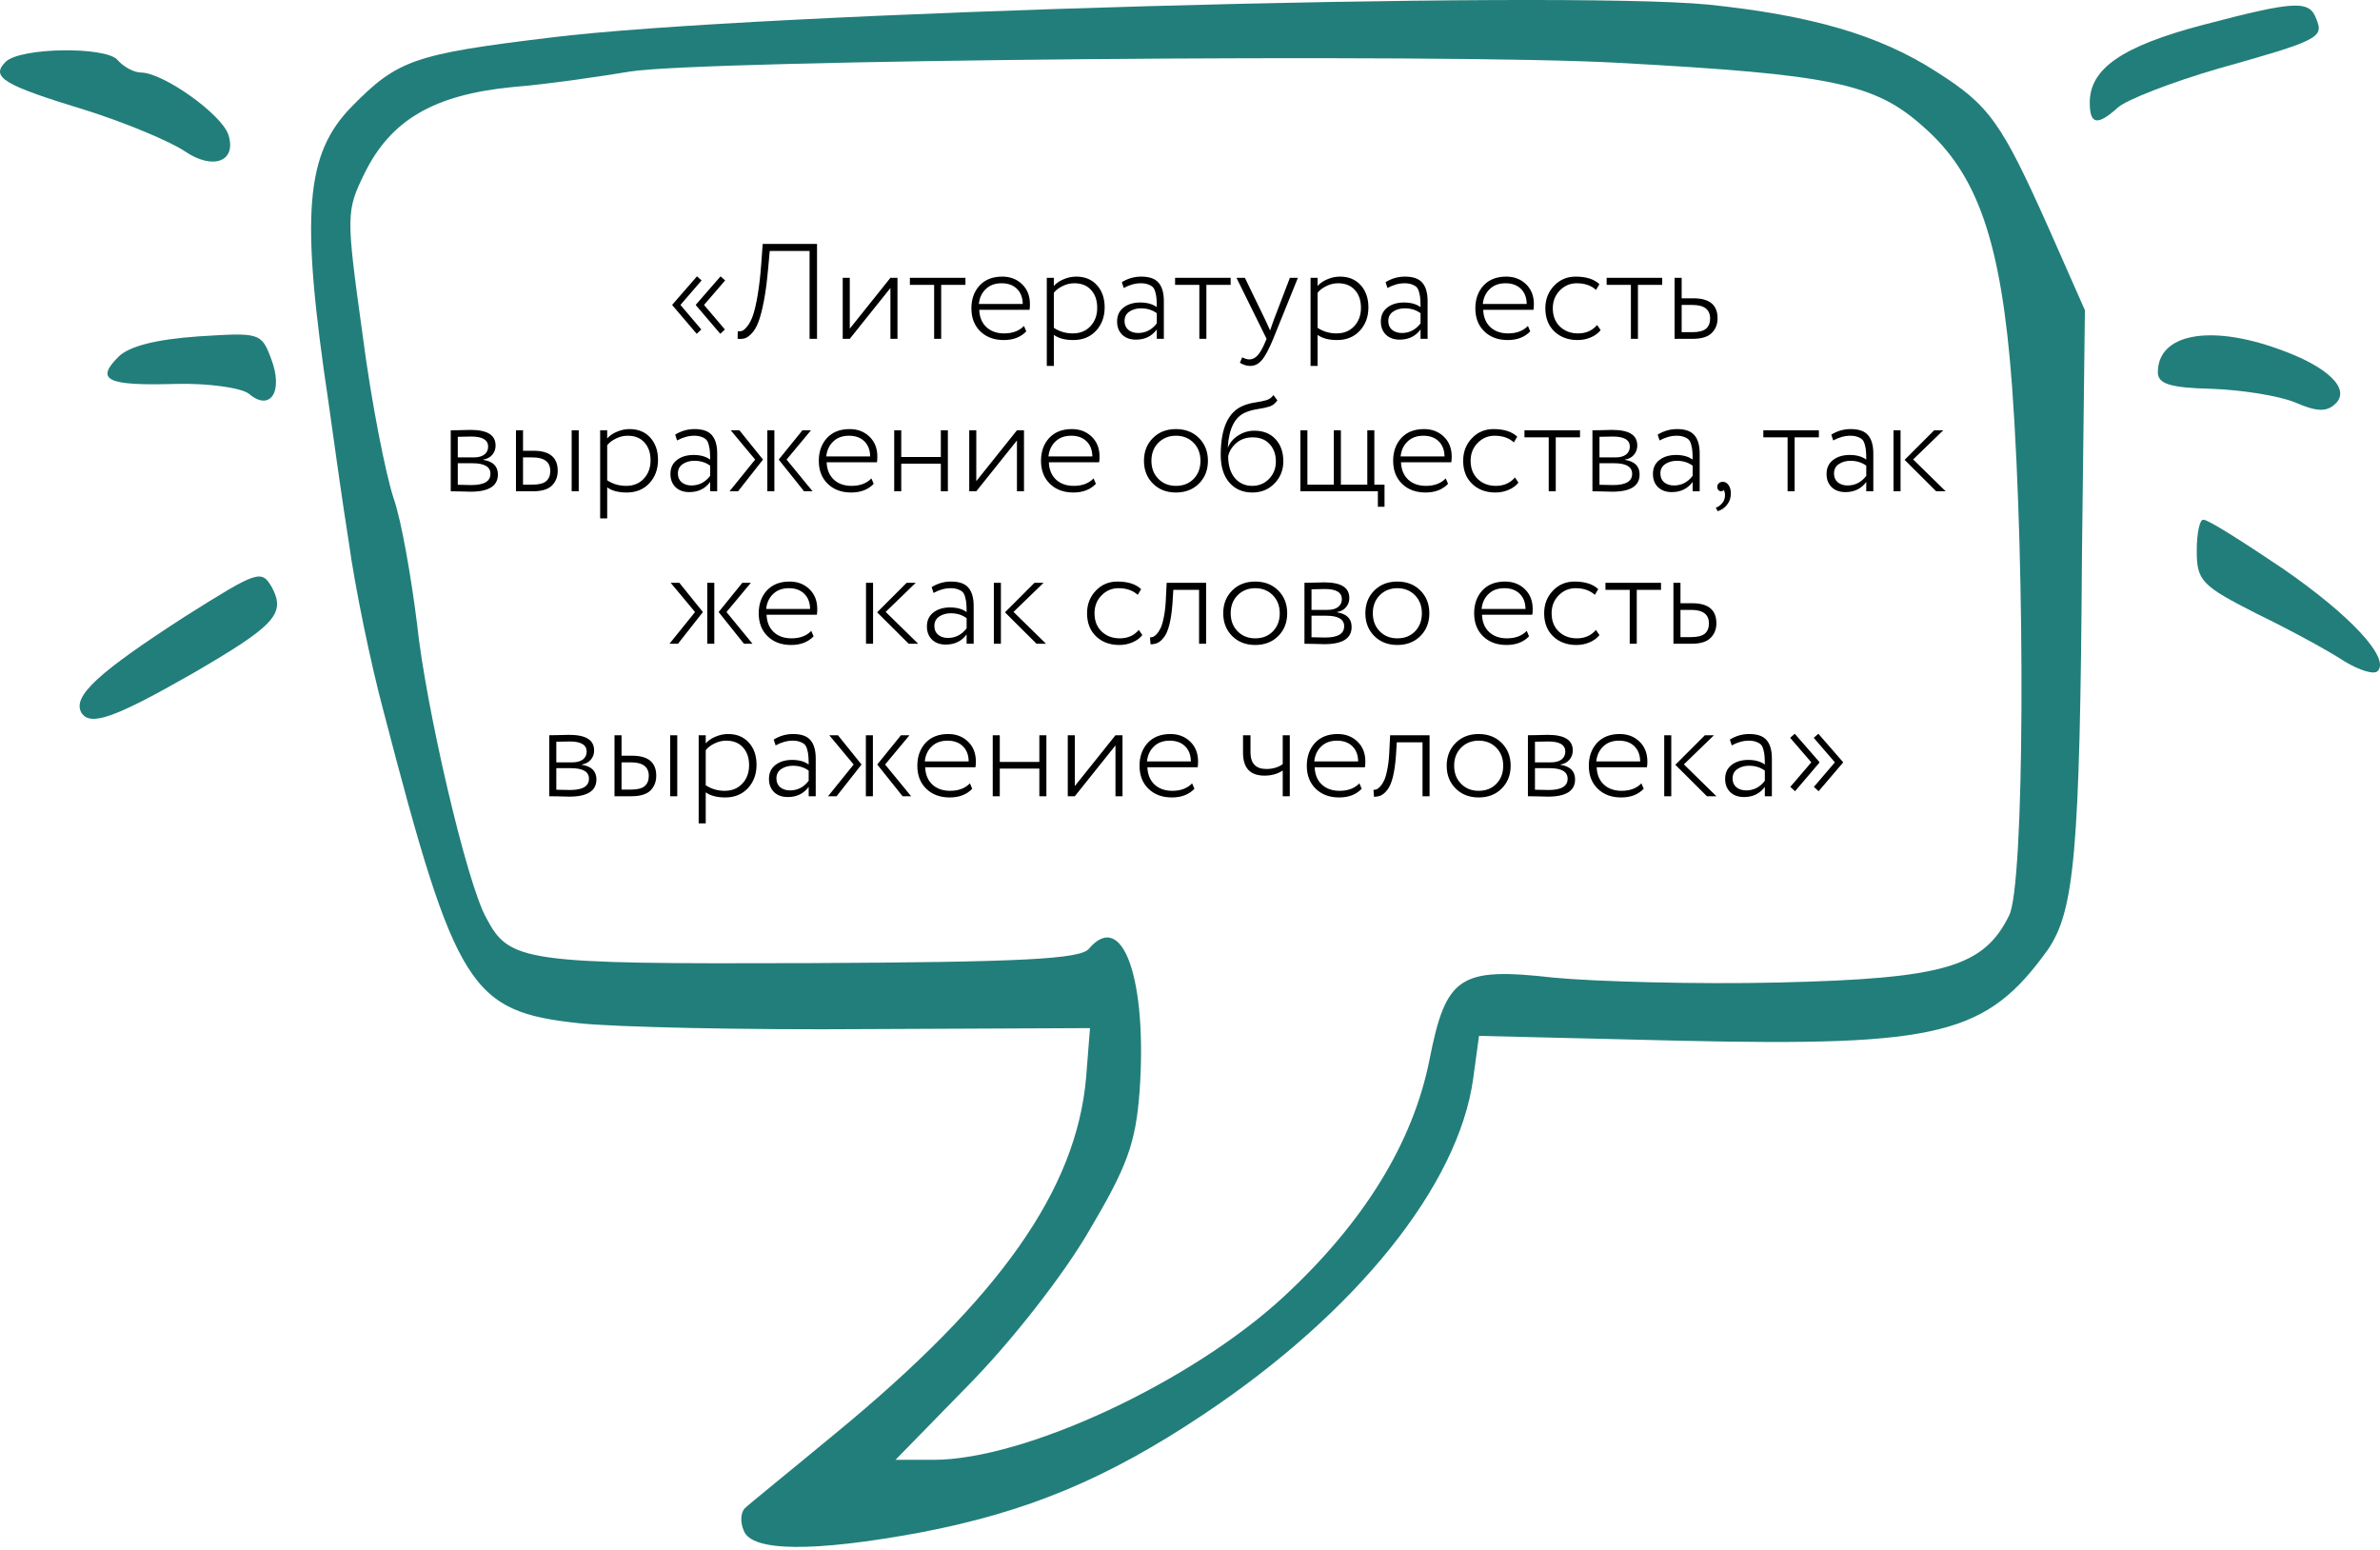
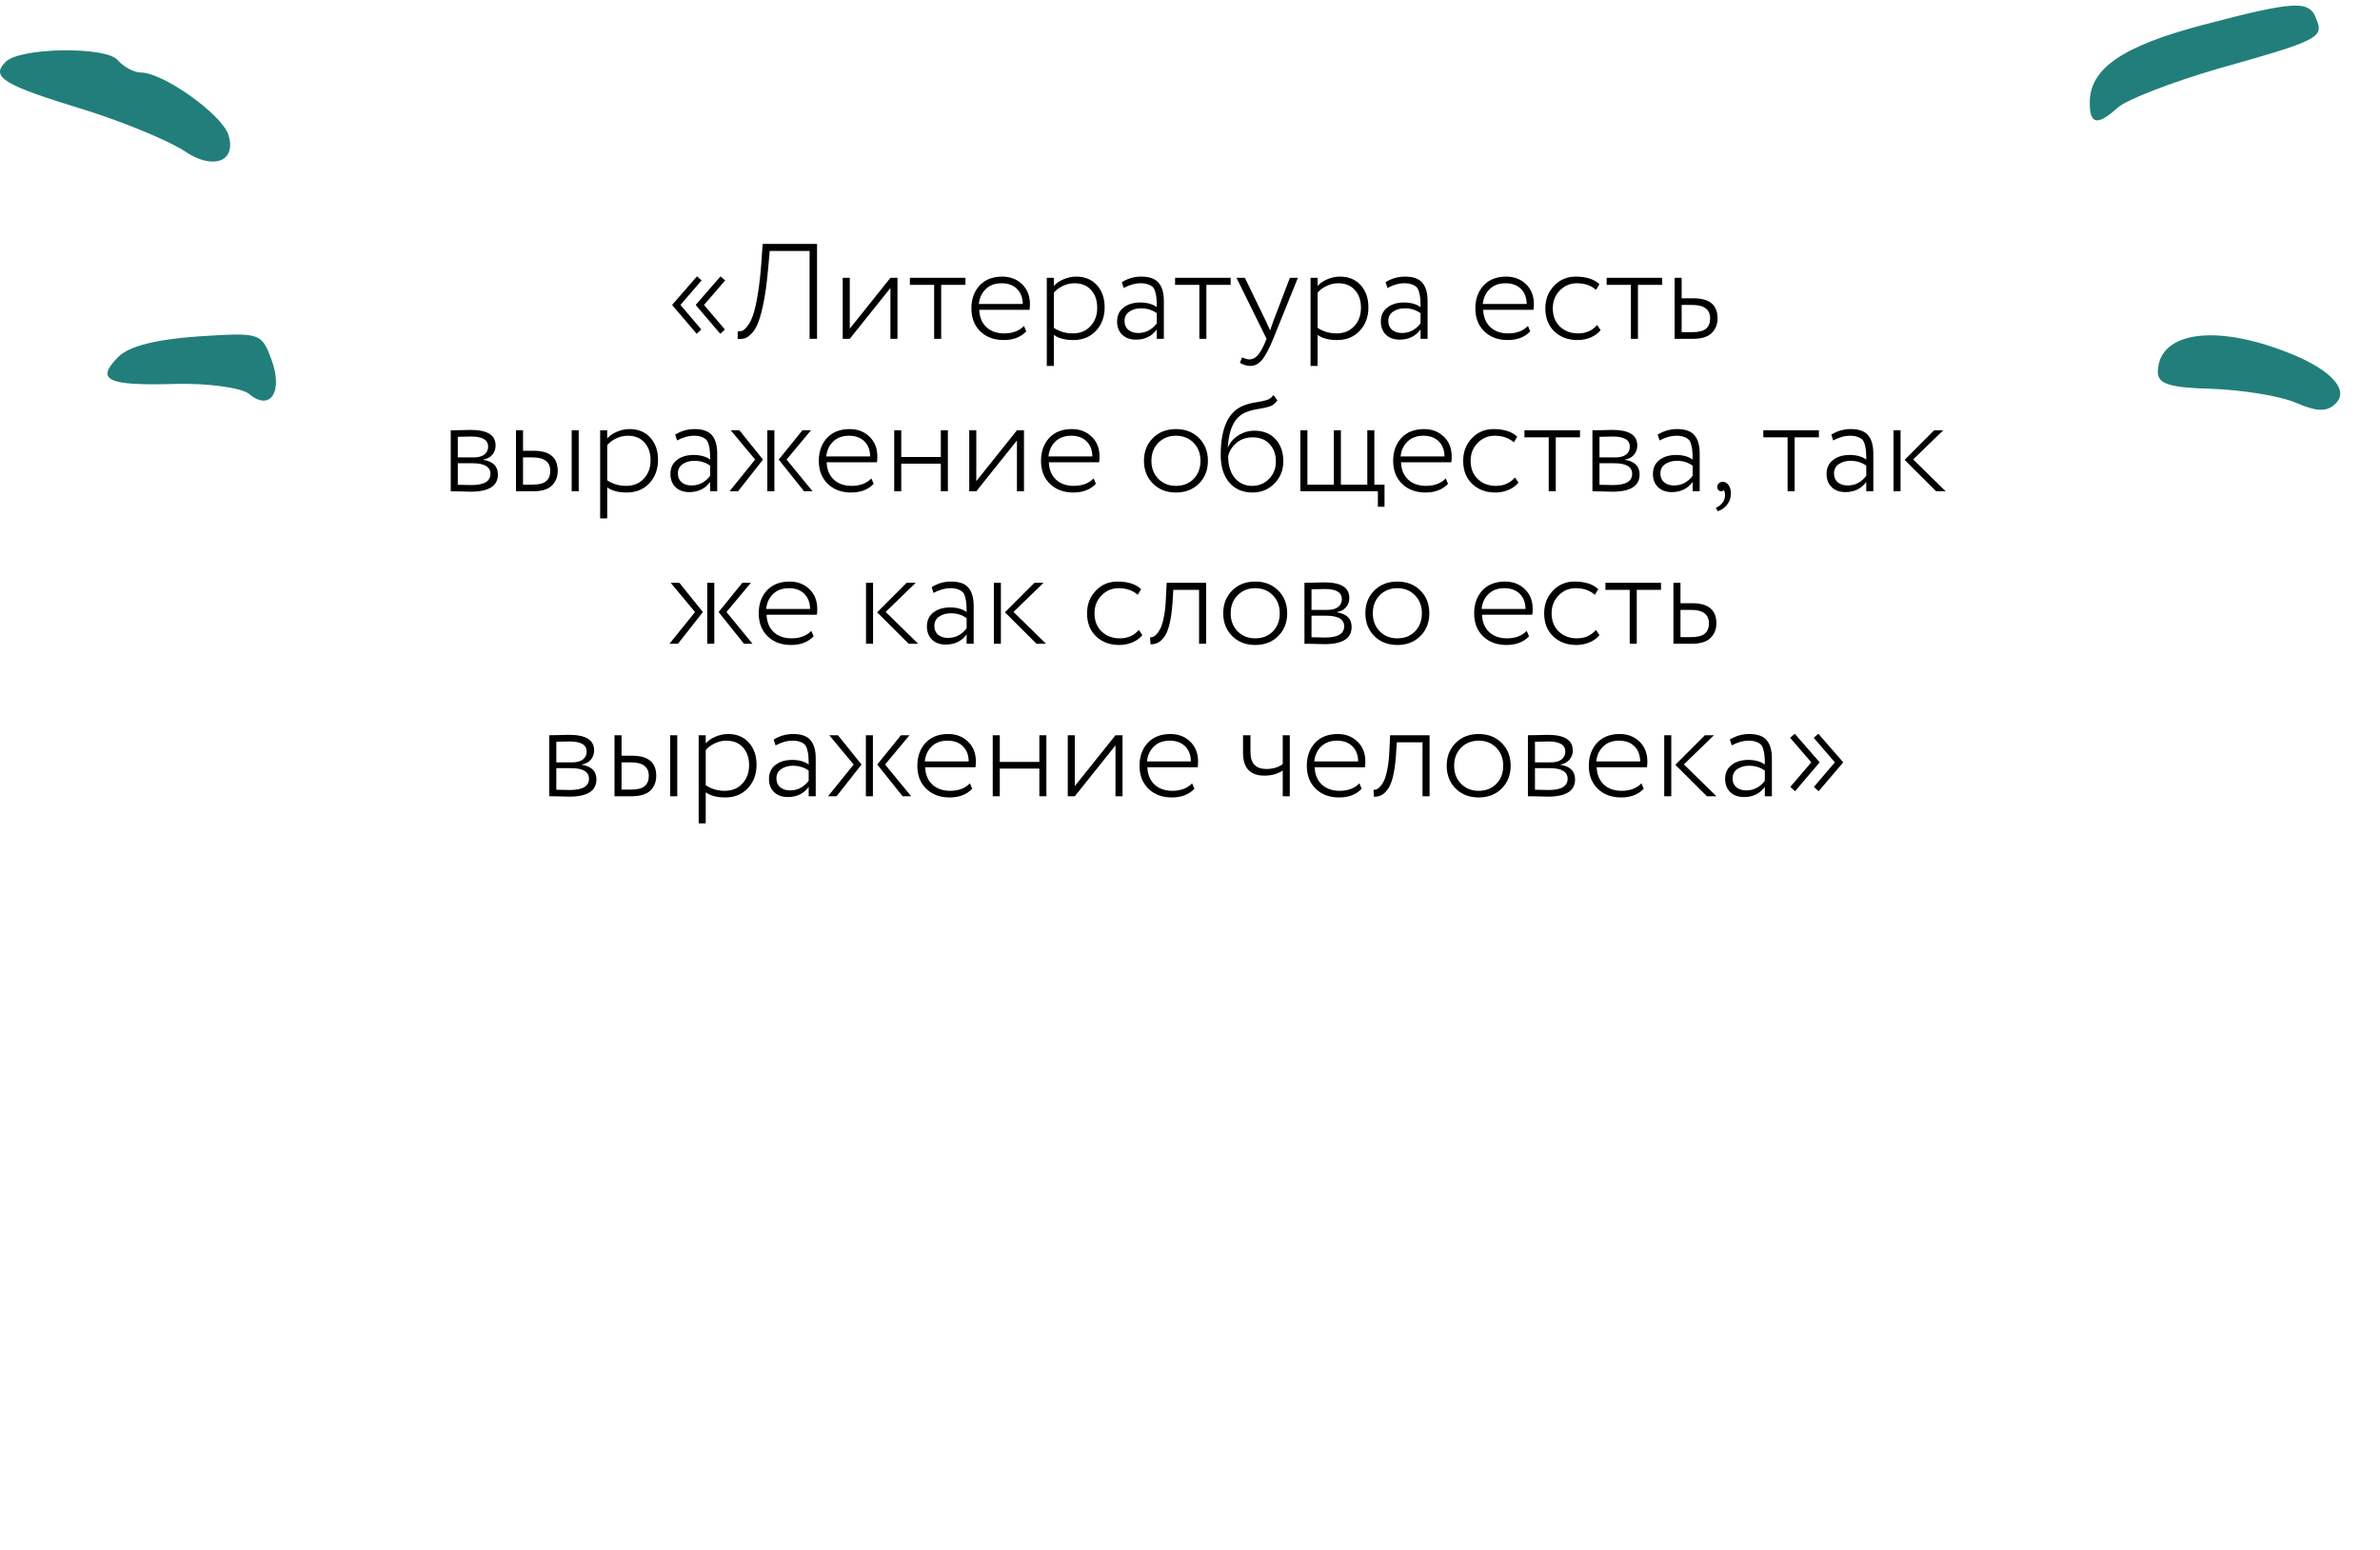
<svg xmlns="http://www.w3.org/2000/svg" width="281" height="183" viewBox="0 0 281 183" fill="none">
-   <path d="M201.722 0.544C213.779 1.804 221.816 4.095 228.591 8.447C234.906 12.456 236.284 14.403 241.911 27.001L246.159 36.622L245.815 65.255C245.585 100.874 244.896 107.517 241.796 112.098C234.562 122.177 229.05 123.551 198.392 122.864L174.624 122.292L173.935 127.331C172.212 139.929 160.156 154.933 142.128 166.959C130.646 174.632 121.23 178.527 108.599 180.932C96.198 183.222 88.735 183.222 87.816 180.703C87.357 179.672 87.472 178.527 87.931 178.068C88.39 177.61 93.213 173.716 98.61 169.249C118.13 153.215 127.086 140.388 128.234 127.216L128.694 121.375L102.514 121.49C88.046 121.604 72.659 121.261 68.411 120.803C55.55 119.428 53.828 116.794 45.331 84.153C43.724 78.197 41.886 69.149 41.197 64.109C40.394 59.07 39.36 51.626 38.786 47.502C35.456 25.283 36.03 18.182 41.542 12.57C46.939 7.073 48.891 6.386 64.966 4.439C88.62 1.461 183.809 -1.174 201.722 0.544ZM74.382 8.447C70.937 9.02 64.737 9.936 60.488 10.28C51.187 11.196 46.135 14.174 43.035 20.473C40.853 24.94 40.853 25.398 42.805 39.485C43.838 47.502 45.561 56.092 46.479 58.841C47.398 61.475 48.546 68.118 49.235 73.616C50.269 83.465 55.091 104.196 57.388 108.319C60.144 113.587 61.751 113.816 95.509 113.702C120.426 113.587 127.66 113.244 128.579 111.984C132.598 107.288 135.468 115.763 134.55 128.82C134.09 135.005 133.057 137.753 128.579 145.312C125.593 150.466 119.508 158.254 114.455 163.408L105.729 172.342H110.207C121 172.342 140.635 163.179 151.544 153.101C161.074 144.282 166.815 134.89 168.767 125.155C170.719 115.191 172.327 114.16 183.465 115.42C188.288 115.878 200.229 116.221 209.989 115.992C229.51 115.534 234.217 114.16 237.203 108.09C239.04 104.654 239.155 67.316 237.547 45.441C236.284 28.605 233.528 20.587 227.098 14.975C221.357 9.822 216.305 8.791 191.043 7.416C170.605 6.271 82.649 7.073 74.382 8.447Z" fill="#227E7A" />
  <path d="M273.487 2.263C274.406 4.439 273.717 4.782 261.89 8.104C256.378 9.707 251.096 11.769 250.063 12.685C247.652 14.861 246.733 14.747 246.733 12.113C246.733 8.104 250.522 5.47 260.053 2.95C270.961 0.087 272.683 -0.028 273.487 2.263Z" fill="#227E7A" />
  <path d="M13.869 7.073C14.558 7.874 15.821 8.562 16.625 8.562C19.266 8.562 26.155 13.486 26.959 15.892C27.992 19.099 25.122 20.129 21.792 17.839C20.069 16.693 14.902 14.517 10.194 13.028C0.434 10.05 -1.173 9.134 0.664 7.302C2.386 5.584 12.491 5.469 13.869 7.073Z" fill="#227E7A" />
  <path d="M269.008 41.204C274.865 43.265 277.506 45.9 275.783 47.618C274.75 48.648 273.601 48.648 270.961 47.503C269.008 46.701 264.53 46.014 261.086 45.9C256.263 45.785 254.77 45.327 254.77 43.953C254.77 39.486 260.741 38.226 269.008 41.204Z" fill="#227E7A" />
  <path d="M32.011 42.349C33.504 46.243 31.896 48.648 29.37 46.472C28.452 45.785 24.548 45.212 20.644 45.327C12.606 45.556 11.228 44.869 13.984 42.12C15.247 40.86 18.462 40.059 23.399 39.715C30.633 39.257 30.863 39.257 32.011 42.349Z" fill="#227E7A" />
-   <path d="M269.468 67.088C277.621 72.7 282.214 77.739 280.721 79.228C280.262 79.686 278.539 79.114 276.817 78.083C275.095 76.937 270.502 74.418 266.483 72.471C259.938 69.149 259.364 68.577 259.364 65.026C259.364 62.965 259.708 61.247 260.167 61.361C260.742 61.361 264.875 63.995 269.468 67.088Z" fill="#227E7A" />
-   <path d="M32.126 69.378C33.733 72.47 32.47 73.844 22.825 79.457C13.409 84.84 10.654 85.756 9.62 84.152C8.472 82.205 11.687 79.342 21.792 72.814C30.518 67.316 30.863 67.202 32.126 69.378Z" fill="#227E7A" />
  <path d="M85.043 39.408L82.162 36.032V35.968L85.075 32.624L85.618 33.104L83.123 36L85.587 38.896L85.043 39.408ZM82.258 39.408L79.379 36.032V35.968L82.29 32.624L82.835 33.104L80.338 36L82.802 38.896L82.258 39.408ZM95.584 40V29.632H90.88L90.688 31.744C90.56 33.205 90.395 34.464 90.192 35.52C89.99 36.576 89.776 37.397 89.552 37.984C89.339 38.56 89.083 39.008 88.784 39.328C88.486 39.648 88.208 39.851 87.952 39.936C87.696 40.011 87.408 40.032 87.088 40L87.104 39.12C87.296 39.131 87.472 39.109 87.632 39.056C87.803 38.992 88.006 38.811 88.24 38.512C88.486 38.203 88.704 37.781 88.896 37.248C89.088 36.704 89.275 35.899 89.456 34.832C89.638 33.765 89.782 32.501 89.888 31.04L90.048 28.8H96.464V40H95.584ZM100.33 40H99.498V32.8H100.33V38.8L105.13 32.8H105.962V40H105.13V34L100.33 40ZM107.427 33.632V32.8H113.987V33.632H111.123V40H110.291V33.632H107.427ZM120.898 38.48L121.17 39.12C120.519 39.803 119.634 40.144 118.514 40.144C117.372 40.144 116.45 39.803 115.746 39.12C115.042 38.437 114.69 37.531 114.69 36.4C114.69 35.312 115.01 34.416 115.65 33.712C116.3 33.008 117.196 32.656 118.338 32.656C119.276 32.656 120.055 32.955 120.674 33.552C121.292 34.149 121.602 34.933 121.602 35.904C121.602 36.16 121.586 36.384 121.554 36.576H115.618C115.65 37.44 115.932 38.123 116.466 38.624C116.999 39.115 117.698 39.36 118.562 39.36C119.554 39.36 120.332 39.067 120.898 38.48ZM118.258 33.44C117.479 33.44 116.855 33.669 116.386 34.128C115.916 34.576 115.644 35.163 115.57 35.888H120.754C120.743 35.131 120.514 34.533 120.066 34.096C119.618 33.659 119.015 33.44 118.258 33.44ZM123.592 43.2V32.8H124.424V33.76C124.701 33.44 125.08 33.179 125.56 32.976C126.051 32.763 126.552 32.656 127.064 32.656C128.088 32.656 128.904 32.992 129.512 33.664C130.12 34.336 130.424 35.211 130.424 36.288C130.424 37.397 130.083 38.32 129.4 39.056C128.717 39.781 127.827 40.144 126.728 40.144C125.747 40.144 124.979 39.941 124.424 39.536V43.2H123.592ZM126.84 33.44C126.36 33.44 125.896 33.552 125.448 33.776C125.011 33.989 124.669 34.251 124.424 34.56V38.704C125.085 39.141 125.832 39.36 126.664 39.36C127.528 39.36 128.221 39.077 128.744 38.512C129.277 37.947 129.544 37.221 129.544 36.336C129.544 35.461 129.304 34.763 128.824 34.24C128.355 33.707 127.693 33.44 126.84 33.44ZM132.676 34L132.452 33.312C133.156 32.875 133.918 32.656 134.74 32.656C135.7 32.656 136.382 32.896 136.788 33.376C137.204 33.856 137.412 34.576 137.412 35.536V40H136.58V38.896C135.993 39.696 135.172 40.096 134.116 40.096C133.444 40.096 132.905 39.904 132.5 39.52C132.094 39.125 131.892 38.603 131.892 37.952C131.892 37.248 132.148 36.699 132.66 36.304C133.172 35.909 133.828 35.712 134.628 35.712C135.428 35.712 136.078 35.893 136.58 36.256C136.58 35.851 136.569 35.531 136.548 35.296C136.537 35.061 136.494 34.811 136.42 34.544C136.356 34.267 136.26 34.059 136.132 33.92C136.004 33.781 135.817 33.669 135.572 33.584C135.337 33.488 135.044 33.44 134.692 33.44C134.03 33.44 133.358 33.627 132.676 34ZM134.372 39.312C135.268 39.312 136.004 38.933 136.58 38.176V36.976C136.057 36.592 135.433 36.4 134.708 36.4C134.185 36.4 133.732 36.528 133.348 36.784C132.964 37.04 132.772 37.413 132.772 37.904C132.772 38.341 132.921 38.688 133.22 38.944C133.529 39.189 133.913 39.312 134.372 39.312ZM138.739 33.632V32.8H145.299V33.632H142.435V40H141.603V33.632H138.739ZM153.238 32.8L150.326 40C149.814 41.248 149.36 42.091 148.966 42.528C148.582 42.976 148.134 43.2 147.622 43.2C147.216 43.2 146.806 43.077 146.39 42.832L146.662 42.192C147.003 42.352 147.286 42.432 147.51 42.432C147.872 42.432 148.198 42.272 148.486 41.952C148.774 41.643 149.072 41.12 149.382 40.384L149.542 40L145.99 32.8H146.982L149.446 37.888L149.958 39.008C150.011 38.827 150.144 38.443 150.358 37.856L152.294 32.8H153.238ZM154.733 43.2V32.8H155.565V33.76C155.842 33.44 156.221 33.179 156.701 32.976C157.191 32.763 157.693 32.656 158.205 32.656C159.229 32.656 160.045 32.992 160.653 33.664C161.261 34.336 161.565 35.211 161.565 36.288C161.565 37.397 161.223 38.32 160.541 39.056C159.858 39.781 158.967 40.144 157.869 40.144C156.887 40.144 156.119 39.941 155.565 39.536V43.2H154.733ZM157.981 33.44C157.501 33.44 157.037 33.552 156.589 33.776C156.151 33.989 155.81 34.251 155.565 34.56V38.704C156.226 39.141 156.973 39.36 157.805 39.36C158.669 39.36 159.362 39.077 159.885 38.512C160.418 37.947 160.685 37.221 160.685 36.336C160.685 35.461 160.445 34.763 159.965 34.24C159.495 33.707 158.834 33.44 157.981 33.44ZM163.816 34L163.592 33.312C164.296 32.875 165.059 32.656 165.88 32.656C166.84 32.656 167.523 32.896 167.928 33.376C168.344 33.856 168.552 34.576 168.552 35.536V40H167.72V38.896C167.133 39.696 166.312 40.096 165.256 40.096C164.584 40.096 164.045 39.904 163.64 39.52C163.235 39.125 163.032 38.603 163.032 37.952C163.032 37.248 163.288 36.699 163.8 36.304C164.312 35.909 164.968 35.712 165.768 35.712C166.568 35.712 167.219 35.893 167.72 36.256C167.72 35.851 167.709 35.531 167.688 35.296C167.677 35.061 167.635 34.811 167.56 34.544C167.496 34.267 167.4 34.059 167.272 33.92C167.144 33.781 166.957 33.669 166.712 33.584C166.477 33.488 166.184 33.44 165.832 33.44C165.171 33.44 164.499 33.627 163.816 34ZM165.512 39.312C166.408 39.312 167.144 38.933 167.72 38.176V36.976C167.197 36.592 166.573 36.4 165.848 36.4C165.325 36.4 164.872 36.528 164.488 36.784C164.104 37.04 163.912 37.413 163.912 37.904C163.912 38.341 164.061 38.688 164.36 38.944C164.669 39.189 165.053 39.312 165.512 39.312ZM180.398 38.48L180.67 39.12C180.019 39.803 179.134 40.144 178.014 40.144C176.872 40.144 175.95 39.803 175.246 39.12C174.542 38.437 174.19 37.531 174.19 36.4C174.19 35.312 174.51 34.416 175.15 33.712C175.8 33.008 176.696 32.656 177.838 32.656C178.776 32.656 179.555 32.955 180.174 33.552C180.792 34.149 181.102 34.933 181.102 35.904C181.102 36.16 181.086 36.384 181.054 36.576H175.118C175.15 37.44 175.432 38.123 175.966 38.624C176.499 39.115 177.198 39.36 178.062 39.36C179.054 39.36 179.832 39.067 180.398 38.48ZM177.758 33.44C176.979 33.44 176.355 33.669 175.886 34.128C175.416 34.576 175.144 35.163 175.07 35.888H180.254C180.243 35.131 180.014 34.533 179.566 34.096C179.118 33.659 178.515 33.44 177.758 33.44ZM188.567 38.368L188.983 38.976C188.684 39.349 188.29 39.637 187.799 39.84C187.319 40.043 186.807 40.144 186.263 40.144C185.143 40.144 184.226 39.803 183.511 39.12C182.807 38.437 182.455 37.531 182.455 36.4C182.455 35.344 182.796 34.459 183.479 33.744C184.162 33.019 185.015 32.656 186.039 32.656C187.276 32.656 188.21 32.955 188.839 33.552L188.439 34.224C187.863 33.701 187.106 33.44 186.167 33.44C185.388 33.44 184.722 33.723 184.167 34.288C183.612 34.853 183.335 35.557 183.335 36.4C183.335 37.296 183.618 38.016 184.183 38.56C184.748 39.093 185.463 39.36 186.327 39.36C187.255 39.36 188.002 39.029 188.567 38.368ZM189.692 33.632V32.8H196.252V33.632H193.388V40H192.556V33.632H189.692ZM197.717 40V32.8H198.549V35.216H199.941C201.84 35.216 202.789 36.005 202.789 37.584C202.789 38.288 202.554 38.869 202.085 39.328C201.626 39.776 200.874 40 199.829 40H197.717ZM199.797 36H198.549V39.216H199.781C200.538 39.216 201.082 39.083 201.413 38.816C201.744 38.539 201.909 38.133 201.909 37.6C201.909 36.533 201.205 36 199.797 36ZM53.217 58V50.8C53.398 50.8 53.74 50.795 54.241 50.784C54.753 50.763 55.185 50.752 55.537 50.752C56.529 50.752 57.27 50.901 57.761 51.2C58.263 51.499 58.513 51.968 58.513 52.608C58.513 53.013 58.385 53.371 58.129 53.68C57.873 53.989 57.516 54.181 57.057 54.256V54.288C58.209 54.469 58.785 55.045 58.785 56.016C58.785 57.371 57.713 58.048 55.569 58.048C55.249 58.048 54.828 58.037 54.305 58.016C53.782 58.005 53.42 58 53.217 58ZM55.777 54.688H54.049V57.232C54.668 57.253 55.206 57.264 55.665 57.264C57.158 57.264 57.905 56.821 57.905 55.936C57.905 55.104 57.196 54.688 55.777 54.688ZM55.633 51.536C55.111 51.536 54.583 51.547 54.049 51.568V54H55.953C56.476 54 56.886 53.888 57.185 53.664C57.484 53.429 57.633 53.12 57.633 52.736C57.633 51.936 56.967 51.536 55.633 51.536ZM60.92 58V50.8H61.752V53.216H63C64.899 53.216 65.848 54.005 65.848 55.584C65.848 56.288 65.619 56.869 65.16 57.328C64.702 57.776 63.95 58 62.904 58H60.92ZM62.856 54H61.752V57.216H62.84C63.608 57.216 64.152 57.083 64.472 56.816C64.803 56.539 64.968 56.133 64.968 55.6C64.968 54.533 64.264 54 62.856 54ZM67.496 58V50.8H68.328V58H67.496ZM70.858 61.2V50.8H71.69V51.76C71.967 51.44 72.346 51.179 72.826 50.976C73.316 50.763 73.818 50.656 74.33 50.656C75.354 50.656 76.17 50.992 76.778 51.664C77.386 52.336 77.69 53.211 77.69 54.288C77.69 55.397 77.348 56.32 76.666 57.056C75.983 57.781 75.092 58.144 73.994 58.144C73.012 58.144 72.244 57.941 71.69 57.536V61.2H70.858ZM74.106 51.44C73.626 51.44 73.162 51.552 72.714 51.776C72.276 51.989 71.935 52.251 71.69 52.56V56.704C72.351 57.141 73.098 57.36 73.93 57.36C74.794 57.36 75.487 57.077 76.01 56.512C76.543 55.947 76.81 55.221 76.81 54.336C76.81 53.461 76.57 52.763 76.09 52.24C75.62 51.707 74.959 51.44 74.106 51.44ZM79.941 52L79.717 51.312C80.421 50.875 81.184 50.656 82.005 50.656C82.965 50.656 83.648 50.896 84.053 51.376C84.469 51.856 84.677 52.576 84.677 53.536V58H83.845V56.896C83.258 57.696 82.437 58.096 81.381 58.096C80.709 58.096 80.171 57.904 79.765 57.52C79.36 57.125 79.157 56.603 79.157 55.952C79.157 55.248 79.413 54.699 79.925 54.304C80.437 53.909 81.093 53.712 81.893 53.712C82.693 53.712 83.344 53.893 83.845 54.256C83.845 53.851 83.835 53.531 83.813 53.296C83.802 53.061 83.76 52.811 83.685 52.544C83.621 52.267 83.525 52.059 83.397 51.92C83.269 51.781 83.082 51.669 82.837 51.584C82.603 51.488 82.309 51.44 81.957 51.44C81.296 51.44 80.624 51.627 79.941 52ZM81.637 57.312C82.533 57.312 83.269 56.933 83.845 56.176V54.976C83.323 54.592 82.698 54.4 81.973 54.4C81.451 54.4 80.997 54.528 80.613 54.784C80.229 55.04 80.037 55.413 80.037 55.904C80.037 56.341 80.186 56.688 80.485 56.944C80.794 57.189 81.178 57.312 81.637 57.312ZM95.749 50.8L92.869 54.256L95.941 58H94.933L91.941 54.256L94.741 50.8H95.749ZM90.597 58V50.8H91.429V58H90.597ZM89.157 54.256L86.277 50.8H87.301L90.085 54.256L87.141 58H86.133L89.157 54.256ZM102.882 56.48L103.154 57.12C102.503 57.803 101.618 58.144 100.498 58.144C99.356 58.144 98.434 57.803 97.73 57.12C97.026 56.437 96.674 55.531 96.674 54.4C96.674 53.312 96.994 52.416 97.634 51.712C98.284 51.008 99.18 50.656 100.322 50.656C101.261 50.656 102.039 50.955 102.658 51.552C103.277 52.149 103.586 52.933 103.586 53.904C103.586 54.16 103.57 54.384 103.538 54.576H97.602C97.634 55.44 97.916 56.123 98.45 56.624C98.983 57.115 99.682 57.36 100.546 57.36C101.538 57.36 102.317 57.067 102.882 56.48ZM100.242 51.44C99.463 51.44 98.839 51.669 98.37 52.128C97.9 52.576 97.629 53.163 97.554 53.888H102.738C102.727 53.131 102.498 52.533 102.05 52.096C101.602 51.659 100.999 51.44 100.242 51.44ZM111.081 58V54.736H106.409V58H105.577V50.8H106.409V53.952H111.081V50.8H111.913V58H111.081ZM115.268 58H114.436V50.8H115.268V56.8L120.068 50.8H120.9V58H120.068V52L115.268 58ZM129.116 56.48L129.388 57.12C128.738 57.803 127.852 58.144 126.732 58.144C125.591 58.144 124.668 57.803 123.964 57.12C123.26 56.437 122.908 55.531 122.908 54.4C122.908 53.312 123.228 52.416 123.868 51.712C124.519 51.008 125.415 50.656 126.556 50.656C127.495 50.656 128.274 50.955 128.892 51.552C129.511 52.149 129.82 52.933 129.82 53.904C129.82 54.16 129.804 54.384 129.772 54.576H123.836C123.868 55.44 124.151 56.123 124.684 56.624C125.218 57.115 125.916 57.36 126.78 57.36C127.772 57.36 128.551 57.067 129.116 56.48ZM126.476 51.44C125.698 51.44 125.074 51.669 124.604 52.128C124.135 52.576 123.863 53.163 123.788 53.888H128.972C128.962 53.131 128.732 52.533 128.284 52.096C127.836 51.659 127.234 51.44 126.476 51.44ZM136.121 57.088C135.417 56.384 135.065 55.488 135.065 54.4C135.065 53.312 135.417 52.416 136.121 51.712C136.825 51.008 137.731 50.656 138.841 50.656C139.95 50.656 140.857 51.008 141.561 51.712C142.265 52.416 142.617 53.312 142.617 54.4C142.617 55.488 142.265 56.384 141.561 57.088C140.857 57.792 139.95 58.144 138.841 58.144C137.731 58.144 136.825 57.792 136.121 57.088ZM136.761 52.272C136.217 52.827 135.945 53.536 135.945 54.4C135.945 55.264 136.217 55.973 136.761 56.528C137.305 57.083 137.998 57.36 138.841 57.36C139.694 57.36 140.387 57.088 140.921 56.544C141.465 55.989 141.737 55.275 141.737 54.4C141.737 53.536 141.465 52.827 140.921 52.272C140.377 51.717 139.683 51.44 138.841 51.44C138.009 51.44 137.315 51.717 136.761 52.272ZM150.351 46.64L150.815 47.264C150.58 47.616 150.281 47.856 149.919 47.984C149.556 48.101 149.092 48.203 148.527 48.288C147.961 48.373 147.46 48.512 147.023 48.704C145.785 49.237 145.097 50.603 144.959 52.8H144.991C145.236 52.213 145.647 51.744 146.223 51.392C146.799 51.029 147.423 50.848 148.095 50.848C149.151 50.848 149.983 51.179 150.591 51.84C151.209 52.501 151.519 53.376 151.519 54.464C151.519 55.488 151.172 56.357 150.479 57.072C149.785 57.787 148.916 58.144 147.871 58.144C146.729 58.144 145.817 57.749 145.135 56.96C144.463 56.171 144.127 55.088 144.127 53.712C144.127 50.565 145.007 48.629 146.767 47.904C147.225 47.712 147.721 47.579 148.255 47.504C148.799 47.419 149.231 47.328 149.551 47.232C149.871 47.136 150.137 46.939 150.351 46.64ZM145.007 53.856C145.007 54.944 145.268 55.803 145.791 56.432C146.324 57.051 147.007 57.36 147.839 57.36C148.639 57.36 149.305 57.083 149.839 56.528C150.372 55.973 150.639 55.296 150.639 54.496C150.639 53.643 150.393 52.955 149.903 52.432C149.423 51.899 148.756 51.632 147.903 51.632C147.135 51.632 146.489 51.856 145.967 52.304C145.455 52.752 145.135 53.269 145.007 53.856ZM153.53 58V50.8H154.362V57.216H157.482V50.8H158.314V57.216H161.434V50.8H162.266V57.216H163.466V59.824H162.682V58H153.53ZM170.694 56.48L170.966 57.12C170.316 57.803 169.43 58.144 168.31 58.144C167.169 58.144 166.246 57.803 165.542 57.12C164.838 56.437 164.486 55.531 164.486 54.4C164.486 53.312 164.806 52.416 165.446 51.712C166.097 51.008 166.993 50.656 168.134 50.656C169.073 50.656 169.852 50.955 170.47 51.552C171.089 52.149 171.398 52.933 171.398 53.904C171.398 54.16 171.382 54.384 171.35 54.576H165.414C165.446 55.44 165.729 56.123 166.262 56.624C166.796 57.115 167.494 57.36 168.358 57.36C169.35 57.36 170.129 57.067 170.694 56.48ZM168.054 51.44C167.276 51.44 166.652 51.669 166.182 52.128C165.713 52.576 165.441 53.163 165.366 53.888H170.55C170.54 53.131 170.31 52.533 169.862 52.096C169.414 51.659 168.812 51.44 168.054 51.44ZM178.864 56.368L179.28 56.976C178.981 57.349 178.587 57.637 178.096 57.84C177.616 58.043 177.104 58.144 176.56 58.144C175.44 58.144 174.523 57.803 173.808 57.12C173.104 56.437 172.752 55.531 172.752 54.4C172.752 53.344 173.093 52.459 173.776 51.744C174.459 51.019 175.312 50.656 176.336 50.656C177.573 50.656 178.507 50.955 179.136 51.552L178.736 52.224C178.16 51.701 177.403 51.44 176.464 51.44C175.685 51.44 175.019 51.723 174.464 52.288C173.909 52.853 173.632 53.557 173.632 54.4C173.632 55.296 173.915 56.016 174.48 56.56C175.045 57.093 175.76 57.36 176.624 57.36C177.552 57.36 178.299 57.029 178.864 56.368ZM179.989 51.632V50.8H186.549V51.632H183.685V58H182.853V51.632H179.989ZM188.014 58V50.8C188.195 50.8 188.537 50.795 189.038 50.784C189.55 50.763 189.982 50.752 190.334 50.752C191.326 50.752 192.067 50.901 192.558 51.2C193.059 51.499 193.31 51.968 193.31 52.608C193.31 53.013 193.182 53.371 192.926 53.68C192.67 53.989 192.313 54.181 191.854 54.256V54.288C193.006 54.469 193.582 55.045 193.582 56.016C193.582 57.371 192.51 58.048 190.366 58.048C190.046 58.048 189.625 58.037 189.102 58.016C188.579 58.005 188.217 58 188.014 58ZM190.574 54.688H188.846V57.232C189.465 57.253 190.003 57.264 190.462 57.264C191.955 57.264 192.702 56.821 192.702 55.936C192.702 55.104 191.993 54.688 190.574 54.688ZM190.43 51.536C189.907 51.536 189.379 51.547 188.846 51.568V54H190.75C191.273 54 191.683 53.888 191.982 53.664C192.281 53.429 192.43 53.12 192.43 52.736C192.43 51.936 191.763 51.536 190.43 51.536ZM195.941 52L195.717 51.312C196.421 50.875 197.184 50.656 198.005 50.656C198.965 50.656 199.648 50.896 200.053 51.376C200.469 51.856 200.677 52.576 200.677 53.536V58H199.845V56.896C199.258 57.696 198.437 58.096 197.381 58.096C196.709 58.096 196.17 57.904 195.765 57.52C195.36 57.125 195.157 56.603 195.157 55.952C195.157 55.248 195.413 54.699 195.925 54.304C196.437 53.909 197.093 53.712 197.893 53.712C198.693 53.712 199.344 53.893 199.845 54.256C199.845 53.851 199.834 53.531 199.813 53.296C199.802 53.061 199.76 52.811 199.685 52.544C199.621 52.267 199.525 52.059 199.397 51.92C199.269 51.781 199.082 51.669 198.837 51.584C198.602 51.488 198.309 51.44 197.957 51.44C197.296 51.44 196.624 51.627 195.941 52ZM197.637 57.312C198.533 57.312 199.269 56.933 199.845 56.176V54.976C199.322 54.592 198.698 54.4 197.973 54.4C197.45 54.4 196.997 54.528 196.613 54.784C196.229 55.04 196.037 55.413 196.037 55.904C196.037 56.341 196.186 56.688 196.485 56.944C196.794 57.189 197.178 57.312 197.637 57.312ZM202.757 57.472C202.757 57.301 202.816 57.163 202.933 57.056C203.05 56.939 203.21 56.88 203.413 56.88C203.68 56.88 203.904 57.008 204.085 57.264C204.266 57.509 204.357 57.84 204.357 58.256C204.357 58.779 204.208 59.221 203.909 59.584C203.621 59.957 203.253 60.213 202.805 60.352L202.581 59.936C202.837 59.851 203.066 59.696 203.269 59.472C203.482 59.259 203.61 58.992 203.653 58.672C203.696 58.288 203.642 58.011 203.493 57.84C203.44 57.947 203.344 58 203.205 58C203.088 58 202.981 57.952 202.885 57.856C202.8 57.749 202.757 57.621 202.757 57.472ZM208.192 51.632V50.8H214.752V51.632H211.888V58H211.056V51.632H208.192ZM216.441 52L216.217 51.312C216.921 50.875 217.684 50.656 218.505 50.656C219.465 50.656 220.148 50.896 220.553 51.376C220.969 51.856 221.177 52.576 221.177 53.536V58H220.345V56.896C219.758 57.696 218.937 58.096 217.881 58.096C217.209 58.096 216.67 57.904 216.265 57.52C215.86 57.125 215.657 56.603 215.657 55.952C215.657 55.248 215.913 54.699 216.425 54.304C216.937 53.909 217.593 53.712 218.393 53.712C219.193 53.712 219.844 53.893 220.345 54.256C220.345 53.851 220.334 53.531 220.313 53.296C220.302 53.061 220.26 52.811 220.185 52.544C220.121 52.267 220.025 52.059 219.897 51.92C219.769 51.781 219.582 51.669 219.337 51.584C219.102 51.488 218.809 51.44 218.457 51.44C217.796 51.44 217.124 51.627 216.441 52ZM218.137 57.312C219.033 57.312 219.769 56.933 220.345 56.176V54.976C219.822 54.592 219.198 54.4 218.473 54.4C217.95 54.4 217.497 54.528 217.113 54.784C216.729 55.04 216.537 55.413 216.537 55.904C216.537 56.341 216.686 56.688 216.985 56.944C217.294 57.189 217.678 57.312 218.137 57.312ZM229.433 50.8L225.881 54.24L229.721 58H228.601L224.873 54.288L228.361 50.8H229.433ZM223.561 58V50.8H224.393V58H223.561ZM88.655 68.8L85.775 72.256L88.847 76H87.839L84.847 72.256L87.647 68.8H88.655ZM83.503 76V68.8H84.335V76H83.503ZM82.063 72.256L79.183 68.8H80.207L82.991 72.256L80.047 76H79.039L82.063 72.256ZM95.788 74.48L96.06 75.12C95.409 75.803 94.524 76.144 93.404 76.144C92.263 76.144 91.34 75.803 90.636 75.12C89.932 74.437 89.58 73.531 89.58 72.4C89.58 71.312 89.9 70.416 90.54 69.712C91.191 69.008 92.087 68.656 93.228 68.656C94.167 68.656 94.945 68.955 95.564 69.552C96.183 70.149 96.492 70.933 96.492 71.904C96.492 72.16 96.476 72.384 96.444 72.576H90.508C90.54 73.44 90.823 74.123 91.356 74.624C91.889 75.115 92.588 75.36 93.452 75.36C94.444 75.36 95.223 75.067 95.788 74.48ZM93.148 69.44C92.37 69.44 91.746 69.669 91.276 70.128C90.807 70.576 90.535 71.163 90.46 71.888H95.644C95.633 71.131 95.404 70.533 94.956 70.096C94.508 69.659 93.906 69.44 93.148 69.44ZM108.12 68.8L104.568 72.24L108.408 76H107.288L103.56 72.288L107.048 68.8H108.12ZM102.248 76V68.8H103.08V76H102.248ZM110.222 70L109.998 69.312C110.702 68.875 111.465 68.656 112.286 68.656C113.246 68.656 113.929 68.896 114.334 69.376C114.75 69.856 114.958 70.576 114.958 71.536V76H114.126V74.896C113.54 75.696 112.718 76.096 111.662 76.096C110.99 76.096 110.452 75.904 110.046 75.52C109.641 75.125 109.438 74.603 109.438 73.952C109.438 73.248 109.694 72.699 110.206 72.304C110.718 71.909 111.374 71.712 112.174 71.712C112.974 71.712 113.625 71.893 114.126 72.256C114.126 71.851 114.116 71.531 114.094 71.296C114.084 71.061 114.041 70.811 113.966 70.544C113.902 70.267 113.806 70.059 113.678 69.92C113.55 69.781 113.364 69.669 113.118 69.584C112.884 69.488 112.59 69.44 112.238 69.44C111.577 69.44 110.905 69.627 110.222 70ZM111.918 75.312C112.814 75.312 113.55 74.933 114.126 74.176V72.976C113.604 72.592 112.98 72.4 112.254 72.4C111.732 72.4 111.278 72.528 110.894 72.784C110.51 73.04 110.318 73.413 110.318 73.904C110.318 74.341 110.468 74.688 110.766 74.944C111.076 75.189 111.46 75.312 111.918 75.312ZM123.214 68.8L119.662 72.24L123.502 76H122.382L118.654 72.288L122.142 68.8H123.214ZM117.342 76V68.8H118.174V76H117.342ZM134.458 74.368L134.874 74.976C134.575 75.349 134.18 75.637 133.69 75.84C133.21 76.043 132.698 76.144 132.154 76.144C131.034 76.144 130.116 75.803 129.402 75.12C128.698 74.437 128.346 73.531 128.346 72.4C128.346 71.344 128.687 70.459 129.37 69.744C130.052 69.019 130.906 68.656 131.93 68.656C133.167 68.656 134.1 68.955 134.73 69.552L134.33 70.224C133.754 69.701 132.996 69.44 132.058 69.44C131.279 69.44 130.612 69.723 130.058 70.288C129.503 70.853 129.226 71.557 129.226 72.4C129.226 73.296 129.508 74.016 130.074 74.56C130.639 75.093 131.354 75.36 132.218 75.36C133.146 75.36 133.892 75.029 134.458 74.368ZM141.57 76V69.632H138.53L138.434 71.2C138.36 72.213 138.237 73.061 138.066 73.744C137.896 74.416 137.682 74.912 137.426 75.232C137.181 75.552 136.936 75.771 136.69 75.888C136.445 76.005 136.162 76.064 135.842 76.064L135.778 75.248C135.896 75.248 136.013 75.227 136.13 75.184C136.258 75.141 136.402 75.035 136.562 74.864C136.733 74.683 136.888 74.448 137.026 74.16C137.165 73.872 137.288 73.461 137.394 72.928C137.512 72.384 137.592 71.755 137.634 71.04L137.746 68.8H142.402V76H141.57ZM145.48 75.088C144.776 74.384 144.424 73.488 144.424 72.4C144.424 71.312 144.776 70.416 145.48 69.712C146.184 69.008 147.091 68.656 148.2 68.656C149.309 68.656 150.216 69.008 150.92 69.712C151.624 70.416 151.976 71.312 151.976 72.4C151.976 73.488 151.624 74.384 150.92 75.088C150.216 75.792 149.309 76.144 148.2 76.144C147.091 76.144 146.184 75.792 145.48 75.088ZM146.12 70.272C145.576 70.827 145.304 71.536 145.304 72.4C145.304 73.264 145.576 73.973 146.12 74.528C146.664 75.083 147.357 75.36 148.2 75.36C149.053 75.36 149.747 75.088 150.28 74.544C150.824 73.989 151.096 73.275 151.096 72.4C151.096 71.536 150.824 70.827 150.28 70.272C149.736 69.717 149.043 69.44 148.2 69.44C147.368 69.44 146.675 69.717 146.12 70.272ZM154.014 76V68.8C154.195 68.8 154.537 68.795 155.038 68.784C155.55 68.763 155.982 68.752 156.334 68.752C157.326 68.752 158.067 68.901 158.558 69.2C159.059 69.499 159.31 69.968 159.31 70.608C159.31 71.013 159.182 71.371 158.926 71.68C158.67 71.989 158.313 72.181 157.854 72.256V72.288C159.006 72.469 159.582 73.045 159.582 74.016C159.582 75.371 158.51 76.048 156.366 76.048C156.046 76.048 155.625 76.037 155.102 76.016C154.579 76.005 154.217 76 154.014 76ZM156.574 72.688H154.846V75.232C155.465 75.253 156.003 75.264 156.462 75.264C157.955 75.264 158.702 74.821 158.702 73.936C158.702 73.104 157.993 72.688 156.574 72.688ZM156.43 69.536C155.907 69.536 155.379 69.547 154.846 69.568V72H156.75C157.273 72 157.683 71.888 157.982 71.664C158.281 71.429 158.43 71.12 158.43 70.736C158.43 69.936 157.763 69.536 156.43 69.536ZM162.261 75.088C161.557 74.384 161.205 73.488 161.205 72.4C161.205 71.312 161.557 70.416 162.261 69.712C162.965 69.008 163.872 68.656 164.981 68.656C166.09 68.656 166.997 69.008 167.701 69.712C168.405 70.416 168.757 71.312 168.757 72.4C168.757 73.488 168.405 74.384 167.701 75.088C166.997 75.792 166.09 76.144 164.981 76.144C163.872 76.144 162.965 75.792 162.261 75.088ZM162.901 70.272C162.357 70.827 162.085 71.536 162.085 72.4C162.085 73.264 162.357 73.973 162.901 74.528C163.445 75.083 164.138 75.36 164.981 75.36C165.834 75.36 166.528 75.088 167.061 74.544C167.605 73.989 167.877 73.275 167.877 72.4C167.877 71.536 167.605 70.827 167.061 70.272C166.517 69.717 165.824 69.44 164.981 69.44C164.149 69.44 163.456 69.717 162.901 70.272ZM180.257 74.48L180.529 75.12C179.878 75.803 178.993 76.144 177.873 76.144C176.732 76.144 175.809 75.803 175.105 75.12C174.401 74.437 174.049 73.531 174.049 72.4C174.049 71.312 174.369 70.416 175.009 69.712C175.66 69.008 176.556 68.656 177.697 68.656C178.636 68.656 179.414 68.955 180.033 69.552C180.652 70.149 180.961 70.933 180.961 71.904C180.961 72.16 180.945 72.384 180.913 72.576H174.977C175.009 73.44 175.292 74.123 175.825 74.624C176.358 75.115 177.057 75.36 177.921 75.36C178.913 75.36 179.692 75.067 180.257 74.48ZM177.617 69.44C176.838 69.44 176.214 69.669 175.745 70.128C175.276 70.576 175.004 71.163 174.929 71.888H180.113C180.102 71.131 179.873 70.533 179.425 70.096C178.977 69.659 178.374 69.44 177.617 69.44ZM188.427 74.368L188.843 74.976C188.544 75.349 188.149 75.637 187.659 75.84C187.179 76.043 186.667 76.144 186.123 76.144C185.003 76.144 184.085 75.803 183.371 75.12C182.667 74.437 182.315 73.531 182.315 72.4C182.315 71.344 182.656 70.459 183.339 69.744C184.021 69.019 184.875 68.656 185.899 68.656C187.136 68.656 188.069 68.955 188.699 69.552L188.299 70.224C187.723 69.701 186.965 69.44 186.027 69.44C185.248 69.44 184.581 69.723 184.027 70.288C183.472 70.853 183.195 71.557 183.195 72.4C183.195 73.296 183.477 74.016 184.043 74.56C184.608 75.093 185.323 75.36 186.187 75.36C187.115 75.36 187.861 75.029 188.427 74.368ZM189.552 69.632V68.8H196.112V69.632H193.248V76H192.416V69.632H189.552ZM197.577 76V68.8H198.409V71.216H199.801C201.699 71.216 202.649 72.005 202.649 73.584C202.649 74.288 202.414 74.869 201.945 75.328C201.486 75.776 200.734 76 199.689 76H197.577ZM199.657 72H198.409V75.216H199.641C200.398 75.216 200.942 75.083 201.273 74.816C201.603 74.539 201.769 74.133 201.769 73.6C201.769 72.533 201.065 72 199.657 72ZM64.85 94V86.8C65.031 86.8 65.373 86.795 65.874 86.784C66.386 86.763 66.818 86.752 67.17 86.752C68.162 86.752 68.903 86.901 69.394 87.2C69.895 87.499 70.146 87.968 70.146 88.608C70.146 89.013 70.018 89.371 69.762 89.68C69.506 89.989 69.149 90.181 68.69 90.256V90.288C69.842 90.469 70.418 91.045 70.418 92.016C70.418 93.371 69.346 94.048 67.202 94.048C66.882 94.048 66.461 94.037 65.938 94.016C65.415 94.005 65.053 94 64.85 94ZM67.41 90.688H65.682V93.232C66.301 93.253 66.839 93.264 67.298 93.264C68.791 93.264 69.538 92.821 69.538 91.936C69.538 91.104 68.829 90.688 67.41 90.688ZM67.266 87.536C66.743 87.536 66.215 87.547 65.682 87.568V90H67.586C68.109 90 68.519 89.888 68.818 89.664C69.117 89.429 69.266 89.12 69.266 88.736C69.266 87.936 68.599 87.536 67.266 87.536ZM72.553 94V86.8H73.385V89.216H74.633C76.532 89.216 77.481 90.005 77.481 91.584C77.481 92.288 77.252 92.869 76.793 93.328C76.334 93.776 75.582 94 74.537 94H72.553ZM74.489 90H73.385V93.216H74.473C75.241 93.216 75.785 93.083 76.105 92.816C76.436 92.539 76.601 92.133 76.601 91.6C76.601 90.533 75.897 90 74.489 90ZM79.129 94V86.8H79.961V94H79.129ZM82.491 97.2V86.8H83.323V87.76C83.6 87.44 83.979 87.179 84.459 86.976C84.949 86.763 85.451 86.656 85.963 86.656C86.987 86.656 87.803 86.992 88.411 87.664C89.019 88.336 89.323 89.211 89.323 90.288C89.323 91.397 88.981 92.32 88.299 93.056C87.616 93.781 86.725 94.144 85.627 94.144C84.645 94.144 83.877 93.941 83.323 93.536V97.2H82.491ZM85.739 87.44C85.259 87.44 84.795 87.552 84.347 87.776C83.909 87.989 83.568 88.251 83.323 88.56V92.704C83.984 93.141 84.731 93.36 85.563 93.36C86.427 93.36 87.12 93.077 87.643 92.512C88.176 91.947 88.443 91.221 88.443 90.336C88.443 89.461 88.203 88.763 87.723 88.24C87.253 87.707 86.592 87.44 85.739 87.44ZM91.574 88L91.35 87.312C92.054 86.875 92.817 86.656 93.638 86.656C94.598 86.656 95.281 86.896 95.686 87.376C96.102 87.856 96.31 88.576 96.31 89.536V94H95.478V92.896C94.891 93.696 94.07 94.096 93.014 94.096C92.342 94.096 91.803 93.904 91.398 93.52C90.993 93.125 90.79 92.603 90.79 91.952C90.79 91.248 91.046 90.699 91.558 90.304C92.07 89.909 92.726 89.712 93.526 89.712C94.326 89.712 94.977 89.893 95.478 90.256C95.478 89.851 95.467 89.531 95.446 89.296C95.435 89.061 95.393 88.811 95.318 88.544C95.254 88.267 95.158 88.059 95.03 87.92C94.902 87.781 94.715 87.669 94.47 87.584C94.235 87.488 93.942 87.44 93.59 87.44C92.929 87.44 92.257 87.627 91.574 88ZM93.27 93.312C94.166 93.312 94.902 92.933 95.478 92.176V90.976C94.955 90.592 94.331 90.4 93.606 90.4C93.083 90.4 92.63 90.528 92.246 90.784C91.862 91.04 91.67 91.413 91.67 91.904C91.67 92.341 91.819 92.688 92.118 92.944C92.427 93.189 92.811 93.312 93.27 93.312ZM107.382 86.8L104.502 90.256L107.574 94H106.566L103.574 90.256L106.374 86.8H107.382ZM102.23 94V86.8H103.062V94H102.23ZM100.79 90.256L97.91 86.8H98.934L101.718 90.256L98.774 94H97.766L100.79 90.256ZM114.515 92.48L114.787 93.12C114.136 93.803 113.251 94.144 112.131 94.144C110.989 94.144 110.067 93.803 109.363 93.12C108.659 92.437 108.307 91.531 108.307 90.4C108.307 89.312 108.627 88.416 109.267 87.712C109.917 87.008 110.813 86.656 111.955 86.656C112.893 86.656 113.672 86.955 114.291 87.552C114.909 88.149 115.219 88.933 115.219 89.904C115.219 90.16 115.203 90.384 115.171 90.576H109.235C109.267 91.44 109.549 92.123 110.083 92.624C110.616 93.115 111.315 93.36 112.179 93.36C113.171 93.36 113.949 93.067 114.515 92.48ZM111.875 87.44C111.096 87.44 110.472 87.669 110.003 88.128C109.533 88.576 109.261 89.163 109.187 89.888H114.371C114.36 89.131 114.131 88.533 113.683 88.096C113.235 87.659 112.632 87.44 111.875 87.44ZM122.713 94V90.736H118.041V94H117.209V86.8H118.041V89.952H122.713V86.8H123.545V94H122.713ZM126.901 94H126.069V86.8H126.901V92.8L131.701 86.8H132.533V94H131.701V88L126.901 94ZM140.749 92.48L141.021 93.12C140.37 93.803 139.485 94.144 138.365 94.144C137.224 94.144 136.301 93.803 135.597 93.12C134.893 92.437 134.541 91.531 134.541 90.4C134.541 89.312 134.861 88.416 135.501 87.712C136.152 87.008 137.048 86.656 138.189 86.656C139.128 86.656 139.906 86.955 140.525 87.552C141.144 88.149 141.453 88.933 141.453 89.904C141.453 90.16 141.437 90.384 141.405 90.576H135.469C135.501 91.44 135.784 92.123 136.317 92.624C136.85 93.115 137.549 93.36 138.413 93.36C139.405 93.36 140.184 93.067 140.749 92.48ZM138.109 87.44C137.33 87.44 136.706 87.669 136.237 88.128C135.768 88.576 135.496 89.163 135.421 89.888H140.605C140.594 89.131 140.365 88.533 139.917 88.096C139.469 87.659 138.866 87.44 138.109 87.44ZM152.281 86.8V94H151.449V90.96C150.852 91.365 150.132 91.568 149.289 91.568C147.604 91.568 146.761 90.667 146.761 88.864V86.8H147.641V88.8C147.641 90.123 148.265 90.784 149.513 90.784C150.281 90.784 150.927 90.592 151.449 90.208V86.8H152.281ZM160.499 92.48L160.771 93.12C160.12 93.803 159.235 94.144 158.115 94.144C156.974 94.144 156.051 93.803 155.347 93.12C154.643 92.437 154.291 91.531 154.291 90.4C154.291 89.312 154.611 88.416 155.251 87.712C155.902 87.008 156.798 86.656 157.939 86.656C158.878 86.656 159.656 86.955 160.275 87.552C160.894 88.149 161.203 88.933 161.203 89.904C161.203 90.16 161.187 90.384 161.155 90.576H155.219C155.251 91.44 155.534 92.123 156.067 92.624C156.6 93.115 157.299 93.36 158.163 93.36C159.155 93.36 159.934 93.067 160.499 92.48ZM157.859 87.44C157.08 87.44 156.456 87.669 155.987 88.128C155.518 88.576 155.246 89.163 155.171 89.888H160.355C160.344 89.131 160.115 88.533 159.667 88.096C159.219 87.659 158.616 87.44 157.859 87.44ZM167.953 94V87.632H164.913L164.817 89.2C164.743 90.213 164.62 91.061 164.449 91.744C164.279 92.416 164.065 92.912 163.809 93.232C163.564 93.552 163.319 93.771 163.073 93.888C162.828 94.005 162.545 94.064 162.225 94.064L162.161 93.248C162.279 93.248 162.396 93.227 162.513 93.184C162.641 93.141 162.785 93.035 162.945 92.864C163.116 92.683 163.271 92.448 163.409 92.16C163.548 91.872 163.671 91.461 163.777 90.928C163.895 90.384 163.975 89.755 164.017 89.04L164.129 86.8H168.785V94H167.953ZM171.863 93.088C171.159 92.384 170.807 91.488 170.807 90.4C170.807 89.312 171.159 88.416 171.863 87.712C172.567 87.008 173.473 86.656 174.583 86.656C175.692 86.656 176.599 87.008 177.303 87.712C178.007 88.416 178.359 89.312 178.359 90.4C178.359 91.488 178.007 92.384 177.303 93.088C176.599 93.792 175.692 94.144 174.583 94.144C173.473 94.144 172.567 93.792 171.863 93.088ZM172.503 88.272C171.959 88.827 171.687 89.536 171.687 90.4C171.687 91.264 171.959 91.973 172.503 92.528C173.047 93.083 173.74 93.36 174.583 93.36C175.436 93.36 176.129 93.088 176.663 92.544C177.207 91.989 177.479 91.275 177.479 90.4C177.479 89.536 177.207 88.827 176.663 88.272C176.119 87.717 175.425 87.44 174.583 87.44C173.751 87.44 173.057 87.717 172.503 88.272ZM180.397 94V86.8C180.578 86.8 180.919 86.795 181.421 86.784C181.933 86.763 182.365 86.752 182.717 86.752C183.709 86.752 184.45 86.901 184.941 87.2C185.442 87.499 185.693 87.968 185.693 88.608C185.693 89.013 185.565 89.371 185.309 89.68C185.053 89.989 184.695 90.181 184.237 90.256V90.288C185.389 90.469 185.965 91.045 185.965 92.016C185.965 93.371 184.893 94.048 182.749 94.048C182.429 94.048 182.007 94.037 181.485 94.016C180.962 94.005 180.599 94 180.397 94ZM182.957 90.688H181.229V93.232C181.847 93.253 182.386 93.264 182.845 93.264C184.338 93.264 185.085 92.821 185.085 91.936C185.085 91.104 184.375 90.688 182.957 90.688ZM182.813 87.536C182.29 87.536 181.762 87.547 181.229 87.568V90H183.133C183.655 90 184.066 89.888 184.365 89.664C184.663 89.429 184.813 89.12 184.813 88.736C184.813 87.936 184.146 87.536 182.813 87.536ZM193.796 92.48L194.068 93.12C193.417 93.803 192.532 94.144 191.412 94.144C190.271 94.144 189.348 93.803 188.644 93.12C187.94 92.437 187.588 91.531 187.588 90.4C187.588 89.312 187.908 88.416 188.548 87.712C189.199 87.008 190.095 86.656 191.236 86.656C192.175 86.656 192.953 86.955 193.572 87.552C194.191 88.149 194.5 88.933 194.5 89.904C194.5 90.16 194.484 90.384 194.452 90.576H188.516C188.548 91.44 188.831 92.123 189.364 92.624C189.897 93.115 190.596 93.36 191.46 93.36C192.452 93.36 193.231 93.067 193.796 92.48ZM191.156 87.44C190.377 87.44 189.753 87.669 189.284 88.128C188.815 88.576 188.543 89.163 188.468 89.888H193.652C193.641 89.131 193.412 88.533 192.964 88.096C192.516 87.659 191.913 87.44 191.156 87.44ZM202.363 86.8L198.811 90.24L202.651 94H201.531L197.803 90.288L201.291 86.8H202.363ZM196.491 94V86.8H197.323V94H196.491ZM204.465 88L204.241 87.312C204.945 86.875 205.707 86.656 206.529 86.656C207.489 86.656 208.171 86.896 208.577 87.376C208.993 87.856 209.201 88.576 209.201 89.536V94H208.369V92.896C207.782 93.696 206.961 94.096 205.905 94.096C205.233 94.096 204.694 93.904 204.289 93.52C203.883 93.125 203.681 92.603 203.681 91.952C203.681 91.248 203.937 90.699 204.449 90.304C204.961 89.909 205.617 89.712 206.417 89.712C207.217 89.712 207.867 89.893 208.369 90.256C208.369 89.851 208.358 89.531 208.337 89.296C208.326 89.061 208.283 88.811 208.209 88.544C208.145 88.267 208.049 88.059 207.921 87.92C207.793 87.781 207.606 87.669 207.361 87.584C207.126 87.488 206.833 87.44 206.481 87.44C205.819 87.44 205.147 87.627 204.465 88ZM206.161 93.312C207.057 93.312 207.793 92.933 208.369 92.176V90.976C207.846 90.592 207.222 90.4 206.497 90.4C205.974 90.4 205.521 90.528 205.137 90.784C204.753 91.04 204.561 91.413 204.561 91.904C204.561 92.341 204.71 92.688 205.009 92.944C205.318 93.189 205.702 93.312 206.161 93.312ZM217.6 90.032L214.72 93.408L214.16 92.896L216.64 90L214.144 87.104L214.688 86.624L217.6 89.968V90.032ZM214.816 90.032L211.936 93.408L211.376 92.896L213.856 90L211.36 87.104L211.904 86.624L214.816 89.968V90.032Z" fill="black" />
</svg>